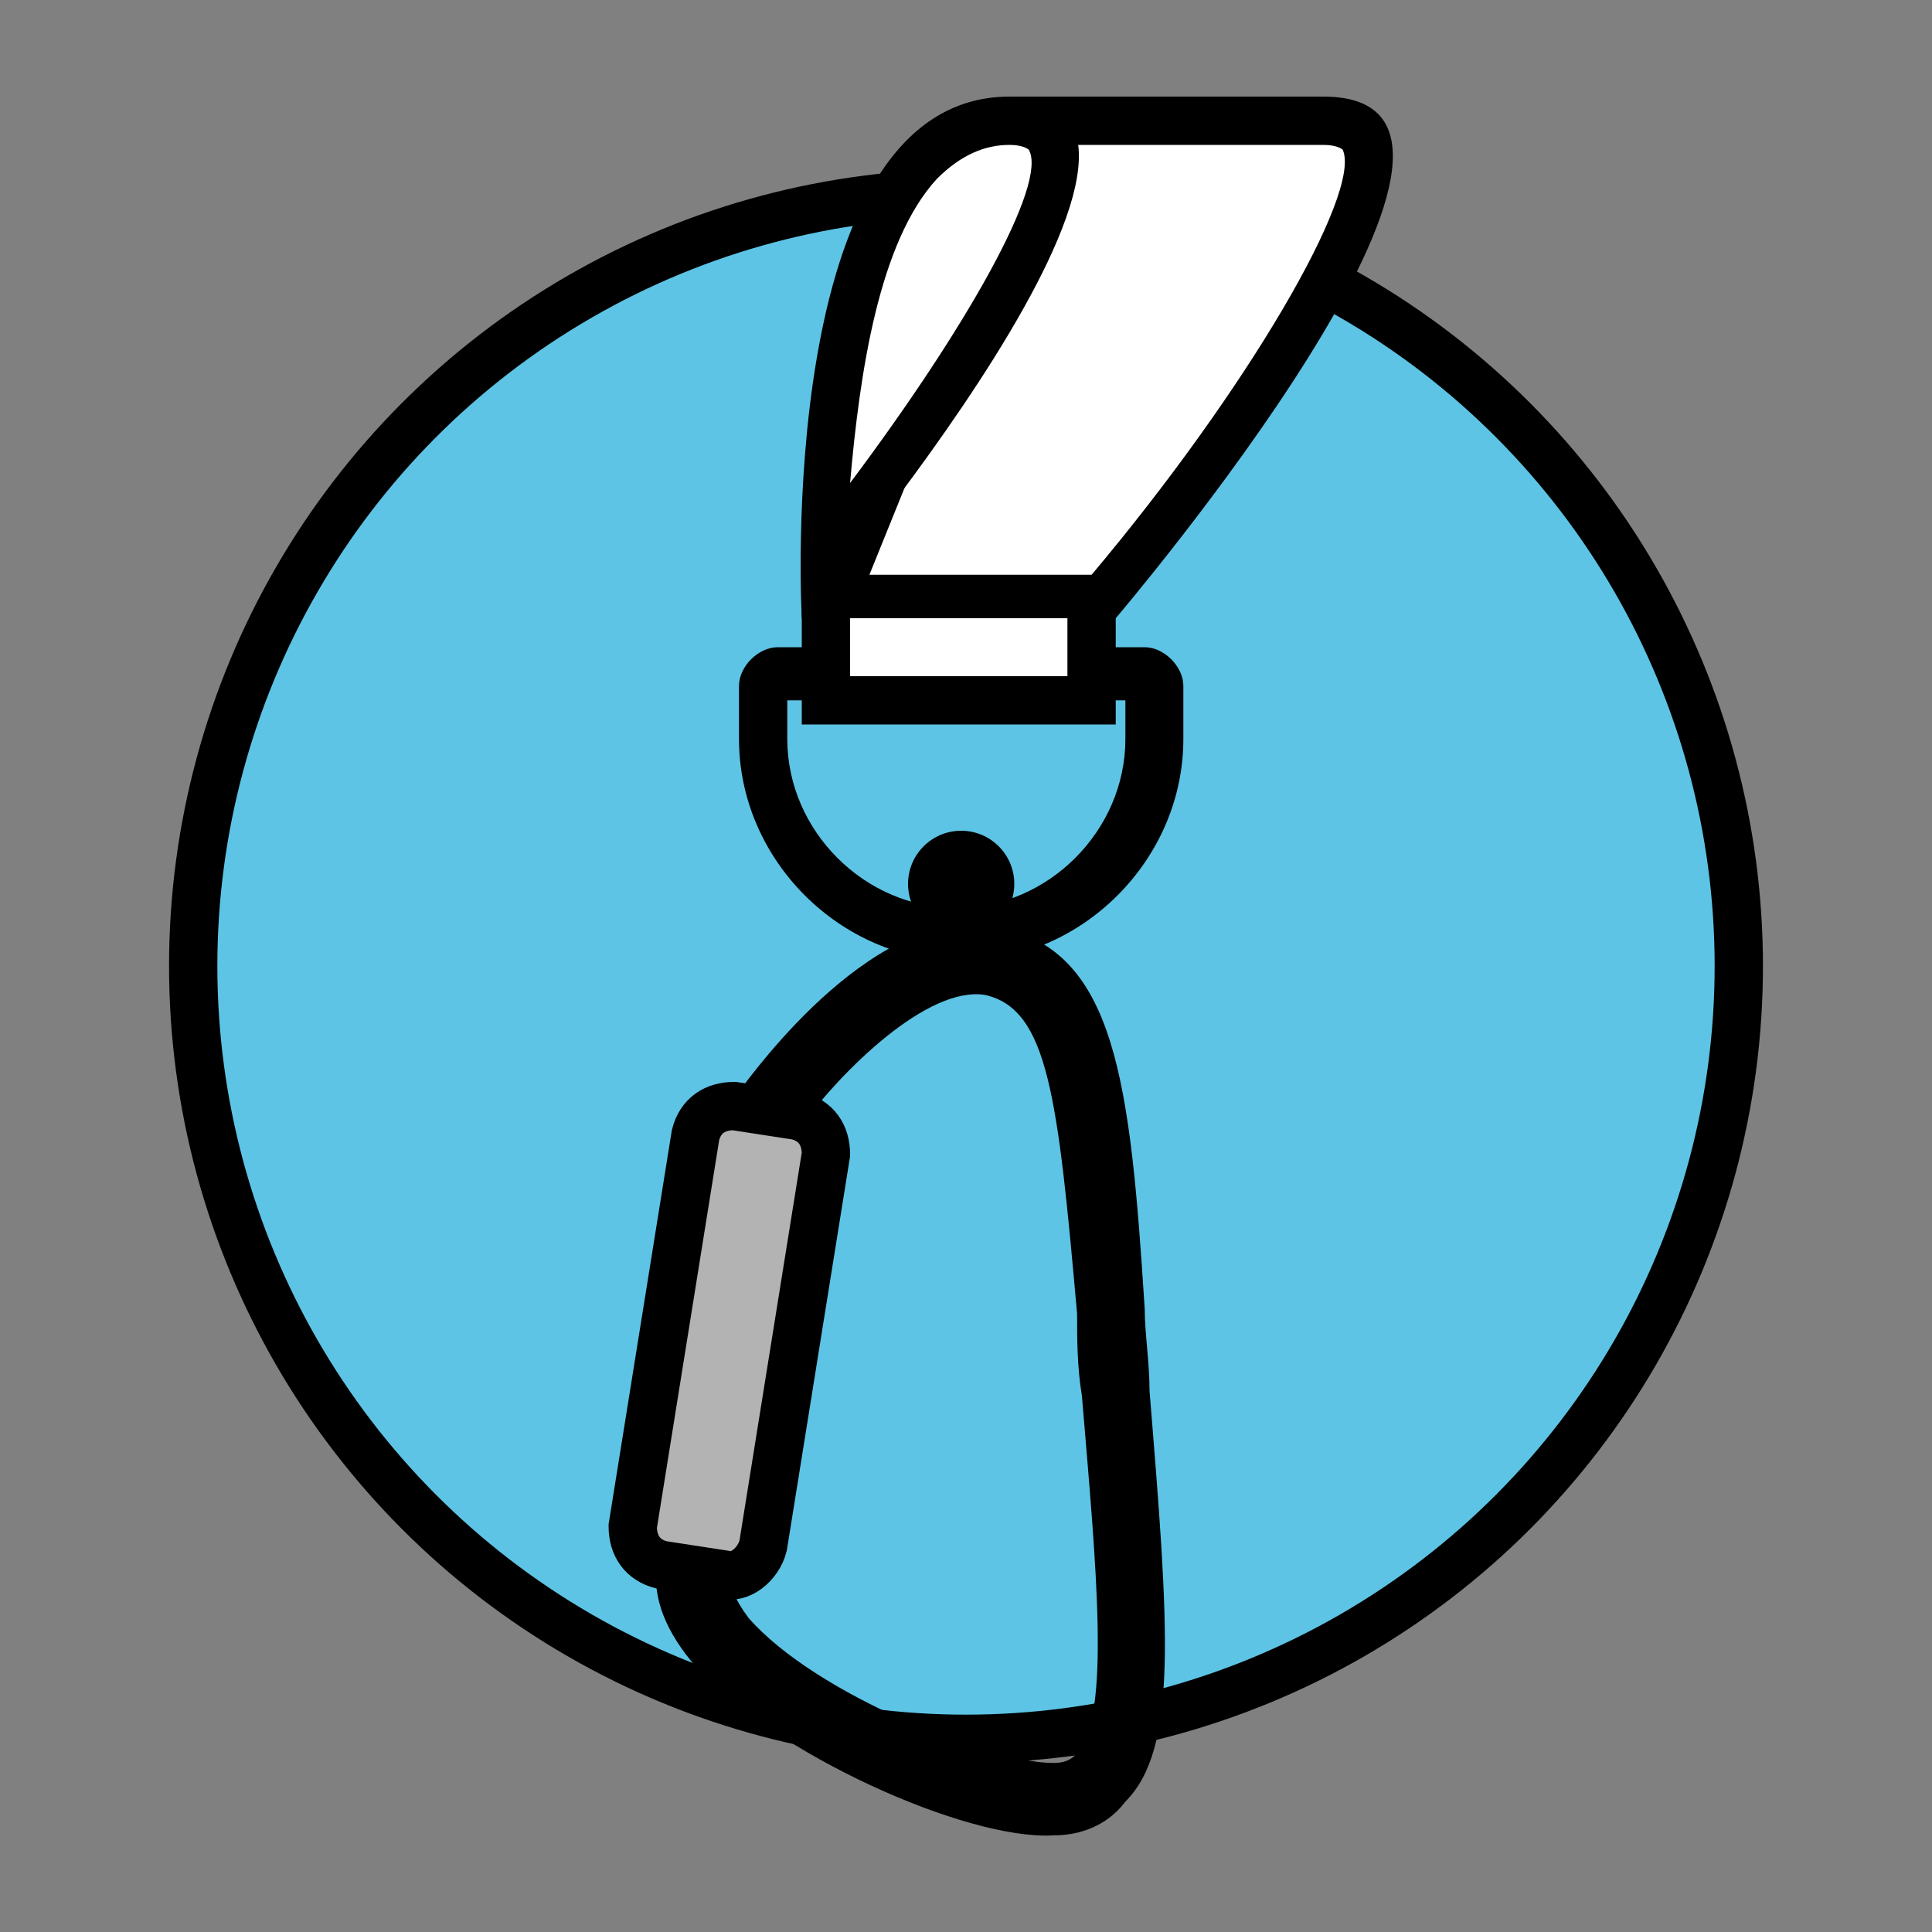
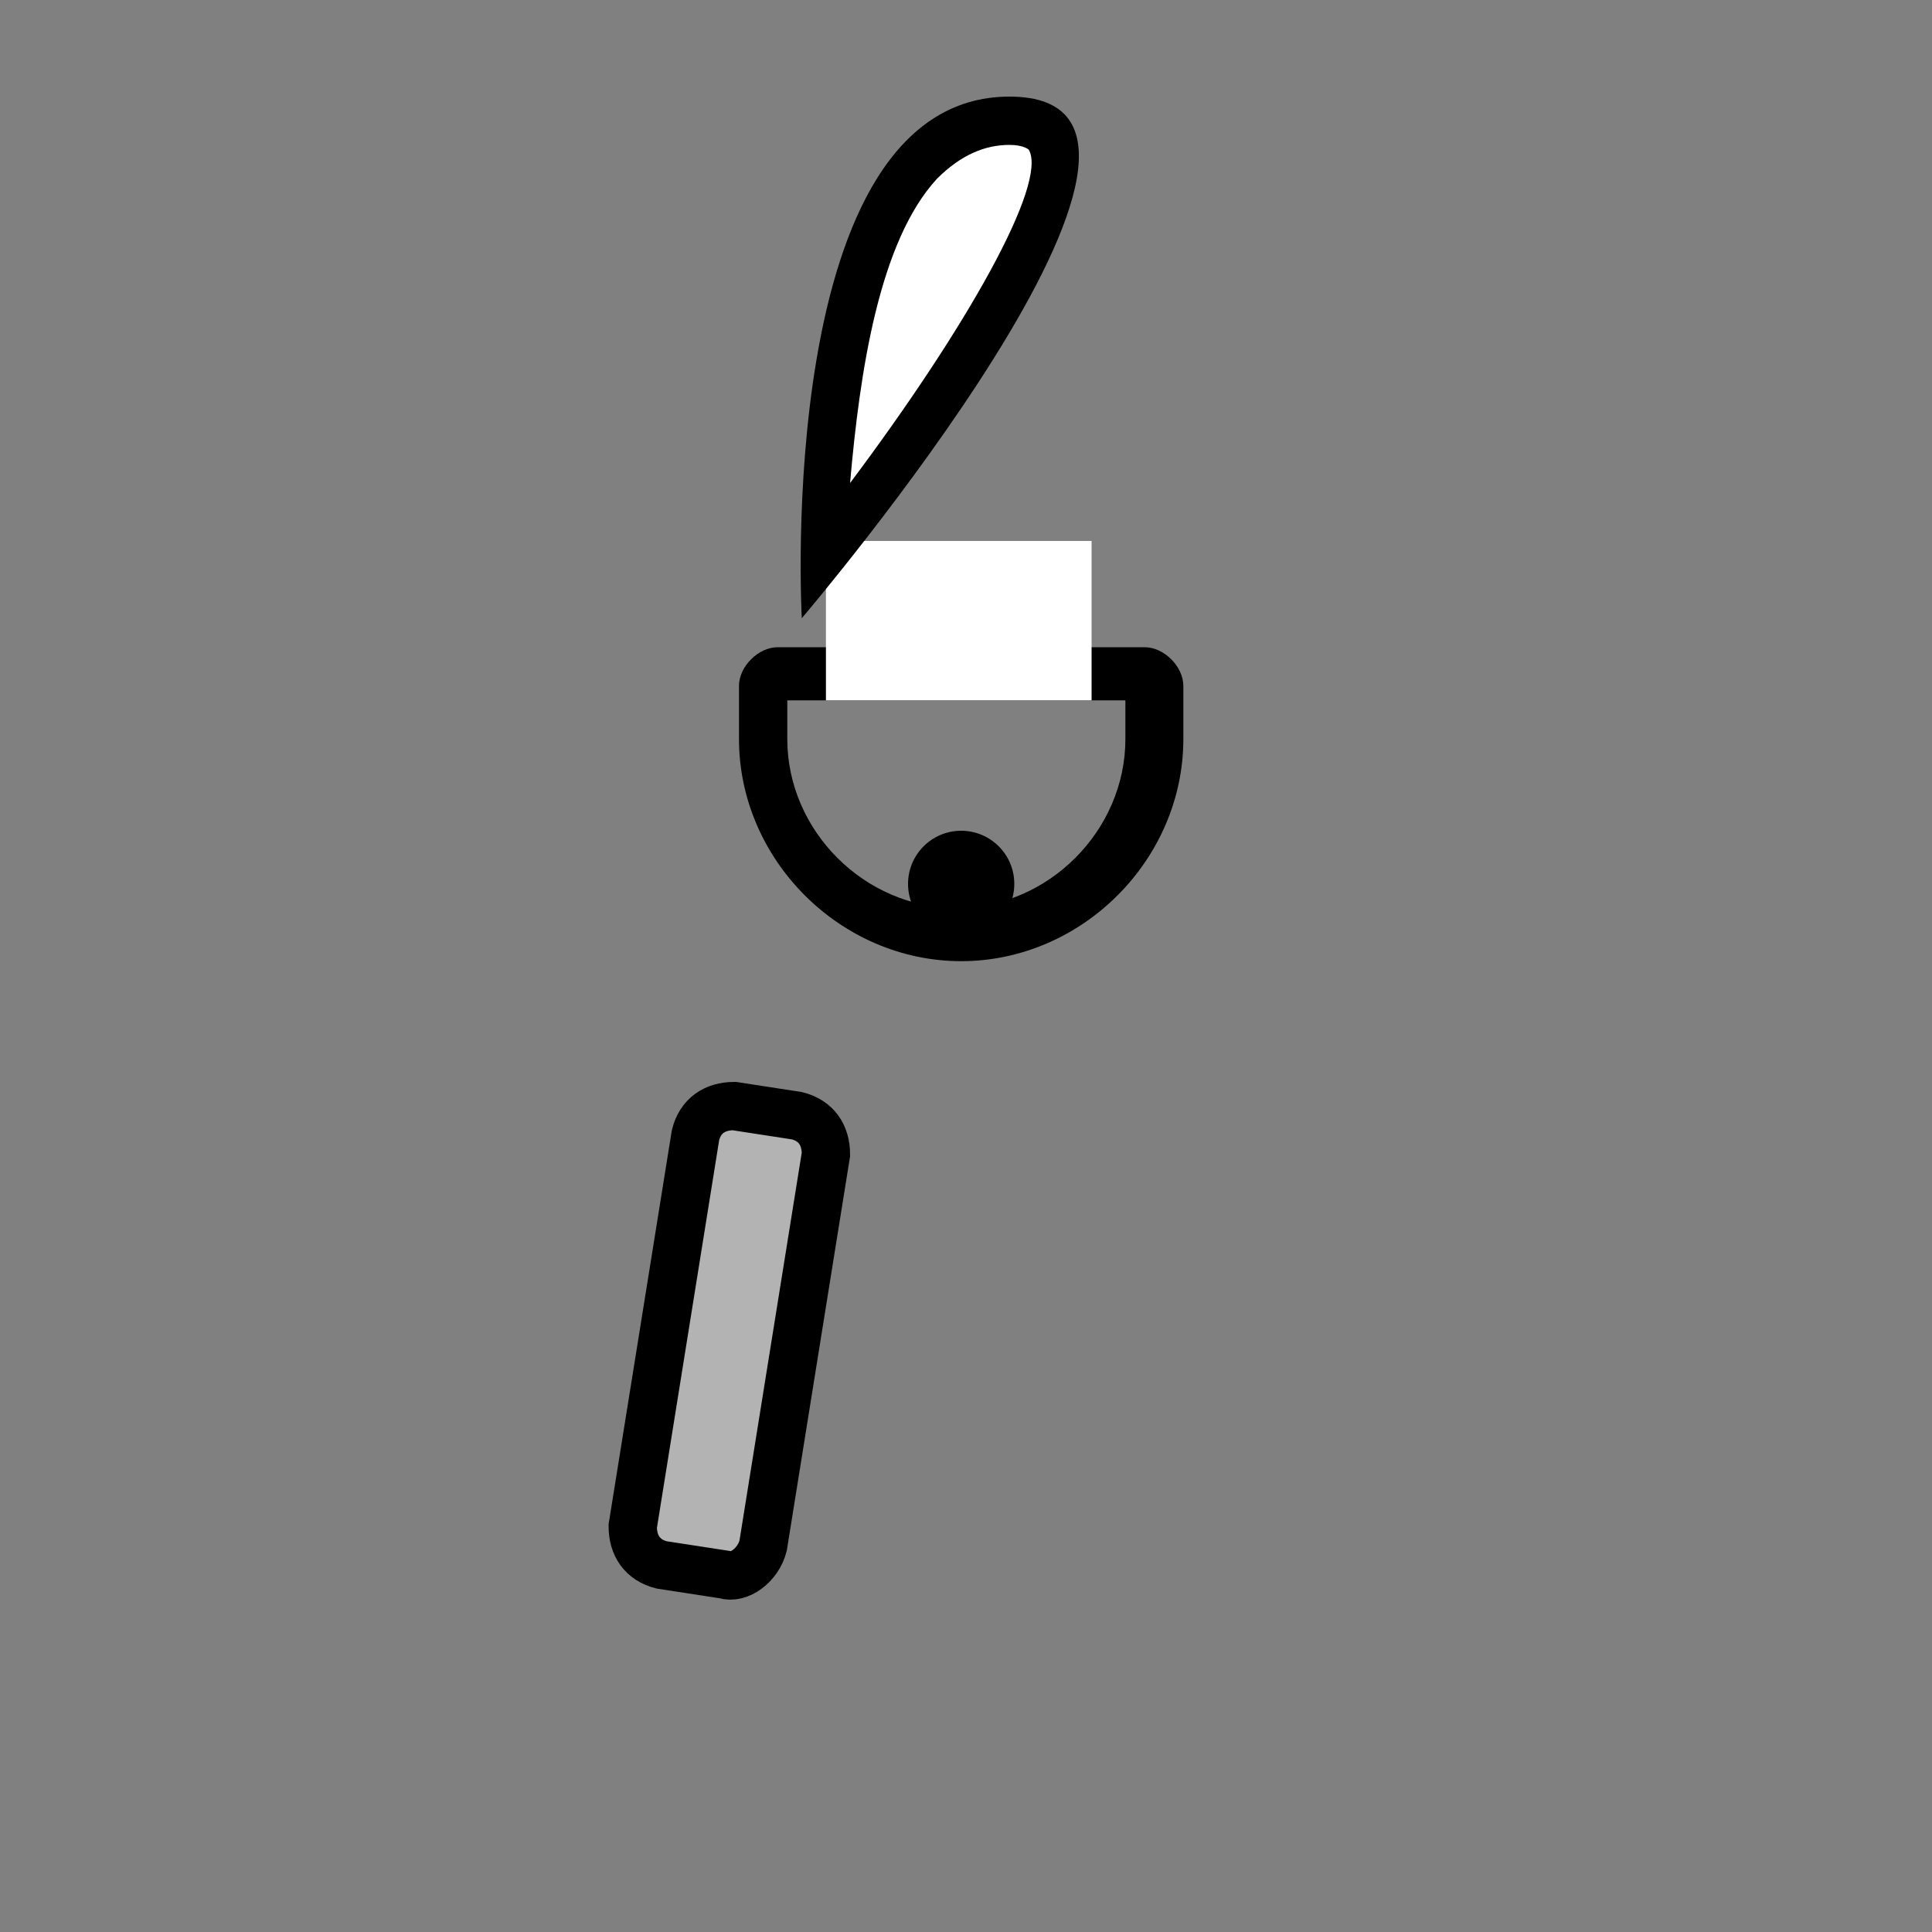
<svg xmlns="http://www.w3.org/2000/svg" version="1.1" id="Layer_1" x="0px" y="0px" viewBox="0 0 40 40" style="enable-background:new 0 0 40 40;" xml:space="preserve">
  <rect x="0" y="0" width="40" height="40" fill="#808080" stroke="none" />
  <style type="text/css">
	.st0{fill-rule:evenodd;clip-rule:evenodd;fill:#5DC4E5;stroke:#000000;stroke-miterlimit:10;}
	.st1{fill:#B3B3B3;stroke:#000000;stroke-miterlimit:10;}
	.st2{fill:#FFFFFF;}
</style>
-   <circle class="st0" cx="20" cy="20" r="16" />
  <g>
    <g>
      <g>
        <g>
-           <path d="M21.8,38c-1.8,0.1-5.8-1.7-7.4-3.5c-0.6-0.7-0.9-1.4-0.8-2.1l1.6-9.7l0.1-0.1c0.3-0.4,2.9-4,5.4-3.4      c2.4,0.5,2.7,3.2,3,7.9c0,0.5,0.1,1.1,0.1,1.7c0.4,4.9,0.6,7.4-0.5,8.5C23,37.7,22.5,38,21.8,38z M16.6,23.3l-1.5,9.3      c0,0.2,0.1,0.5,0.4,0.9c1.4,1.6,5,3,6.3,3c0.3,0,0.4-0.1,0.5-0.2c0.7-0.8,0.4-3.8,0.1-7.4c-0.1-0.6-0.1-1.2-0.1-1.7      c-0.4-4.5-0.6-6.3-1.9-6.6C19.2,20.4,17.4,22.2,16.6,23.3z" />
-         </g>
+           </g>
      </g>
      <g>
        <path class="st1" d="M15,32.6l-1.3-0.2c-0.4-0.1-0.6-0.4-0.6-0.8l1.3-8.1c0.1-0.4,0.4-0.6,0.8-0.6l1.3,0.2     c0.4,0.1,0.6,0.4,0.6,0.8L15.8,32C15.7,32.4,15.3,32.7,15,32.6z" />
      </g>
    </g>
    <g>
      <path d="M19.9,19.9c-2.5,0-4.6-2.1-4.6-4.6v-1.1c0-0.4,0.4-0.8,0.8-0.8h7.6c0.4,0,0.8,0.4,0.8,0.8v1.1    C24.5,17.8,22.4,19.9,19.9,19.9z M16.3,14.5v0.8c0,1.9,1.6,3.5,3.5,3.5s3.5-1.6,3.5-3.5v-0.8C23.3,14.5,16.3,14.5,16.3,14.5z" />
    </g>
    <circle cx="19.9" cy="18.3" r="1.1" />
    <g>
      <rect x="17.1" y="11.2" class="st2" width="5.5" height="3.3" />
-       <path d="M22.1,11.7V14h-4.5v-2.3H22.1 M23.1,10.7h-6.5V15h6.5V10.7L23.1,10.7z" />
    </g>
    <g>
      <g>
-         <path class="st2" d="M17.3,12.3l3.9-9.8h6.2c0.7,0,0.8,0.3,0.9,0.3c0.6,1.4-2.7,6.3-5.4,9.5H17.3z" />
-         <path d="M27.4,3c0.3,0,0.4,0.1,0.4,0.1l0,0c0.4,0.9-2,5-5.2,8.8H18L21.6,3H27.4 M27.4,2h-6.5l-4.3,10.8h6.5     C23.1,12.8,32.3,2,27.4,2L27.4,2z" />
-       </g>
+         </g>
      <g>
        <path class="st2" d="M17.1,11.5c0-2.2,0.3-6.4,2-8.2c0.5-0.5,1.1-0.8,1.8-0.8c0.7,0,0.8,0.3,0.9,0.3C22.4,4.1,19.6,8.3,17.1,11.5     z" />
        <path d="M20.9,3c0.3,0,0.4,0.1,0.4,0.1l0,0c0.4,0.7-1.3,3.7-3.7,6.9c0.2-2.3,0.6-5,1.8-6.3C19.9,3.2,20.4,3,20.9,3 M20.9,2     c-4.9,0-4.3,10.8-4.3,10.8S25.8,2,20.9,2L20.9,2z" />
      </g>
    </g>
  </g>
</svg>